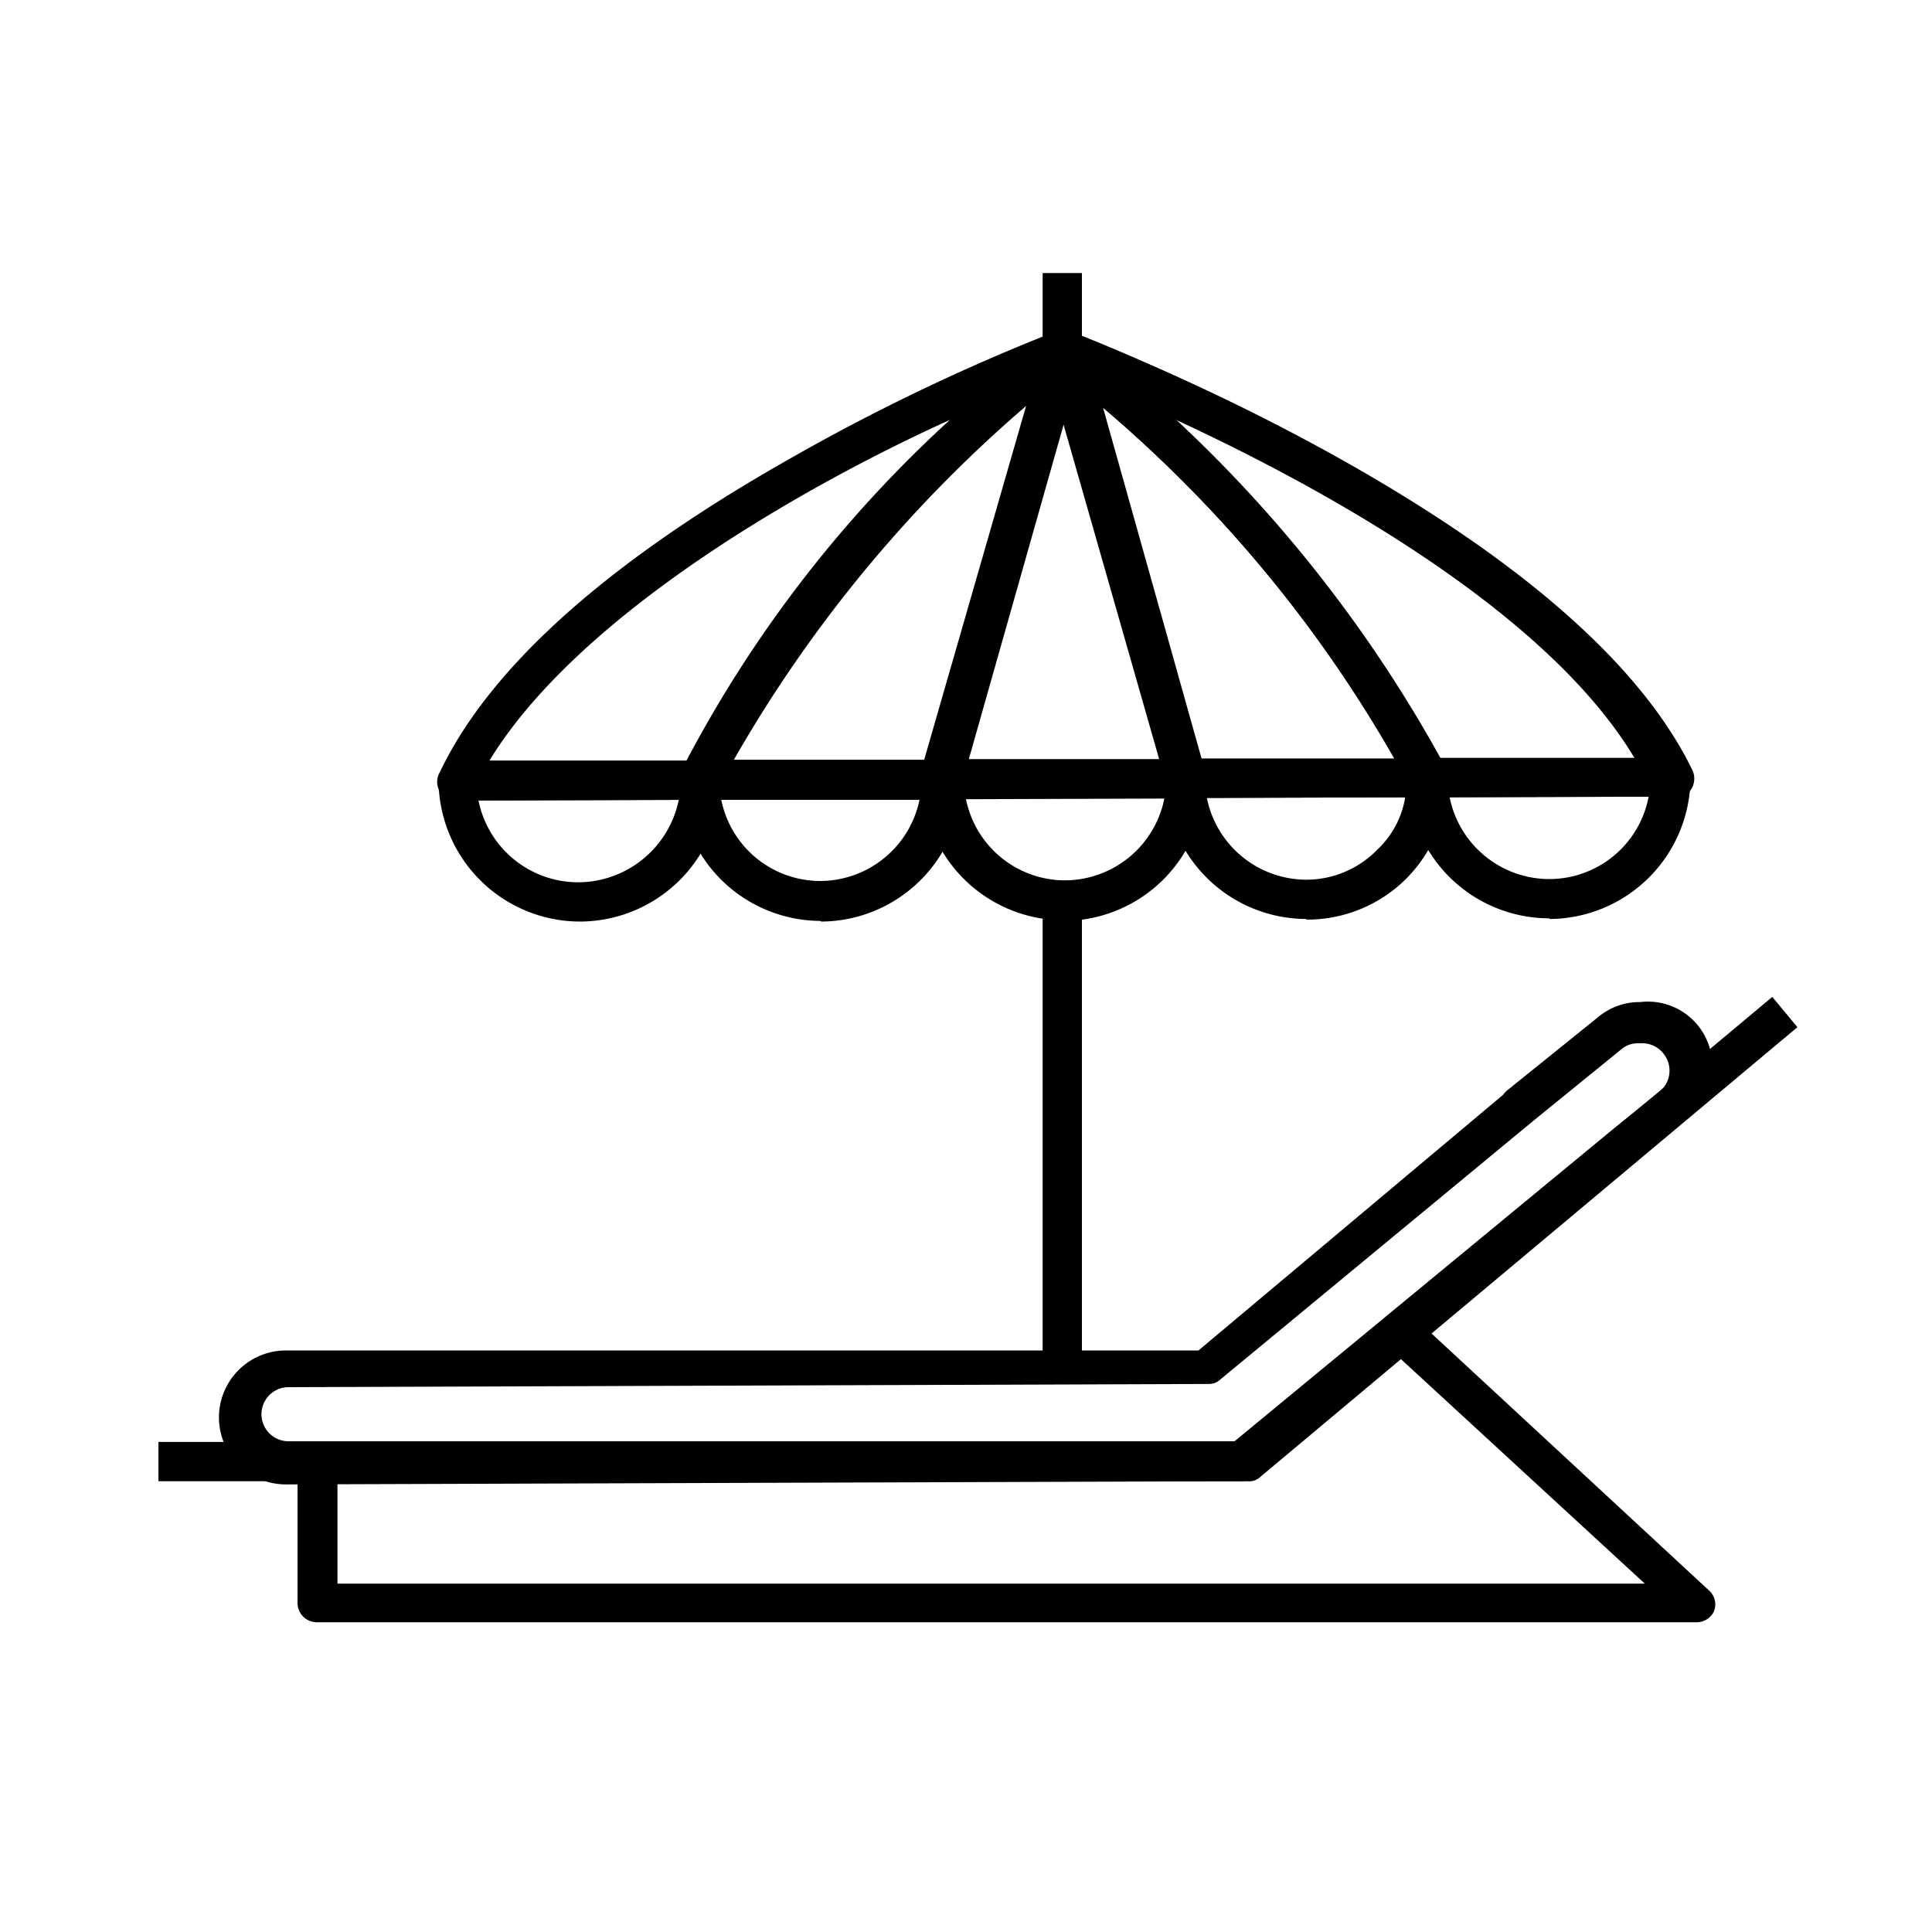
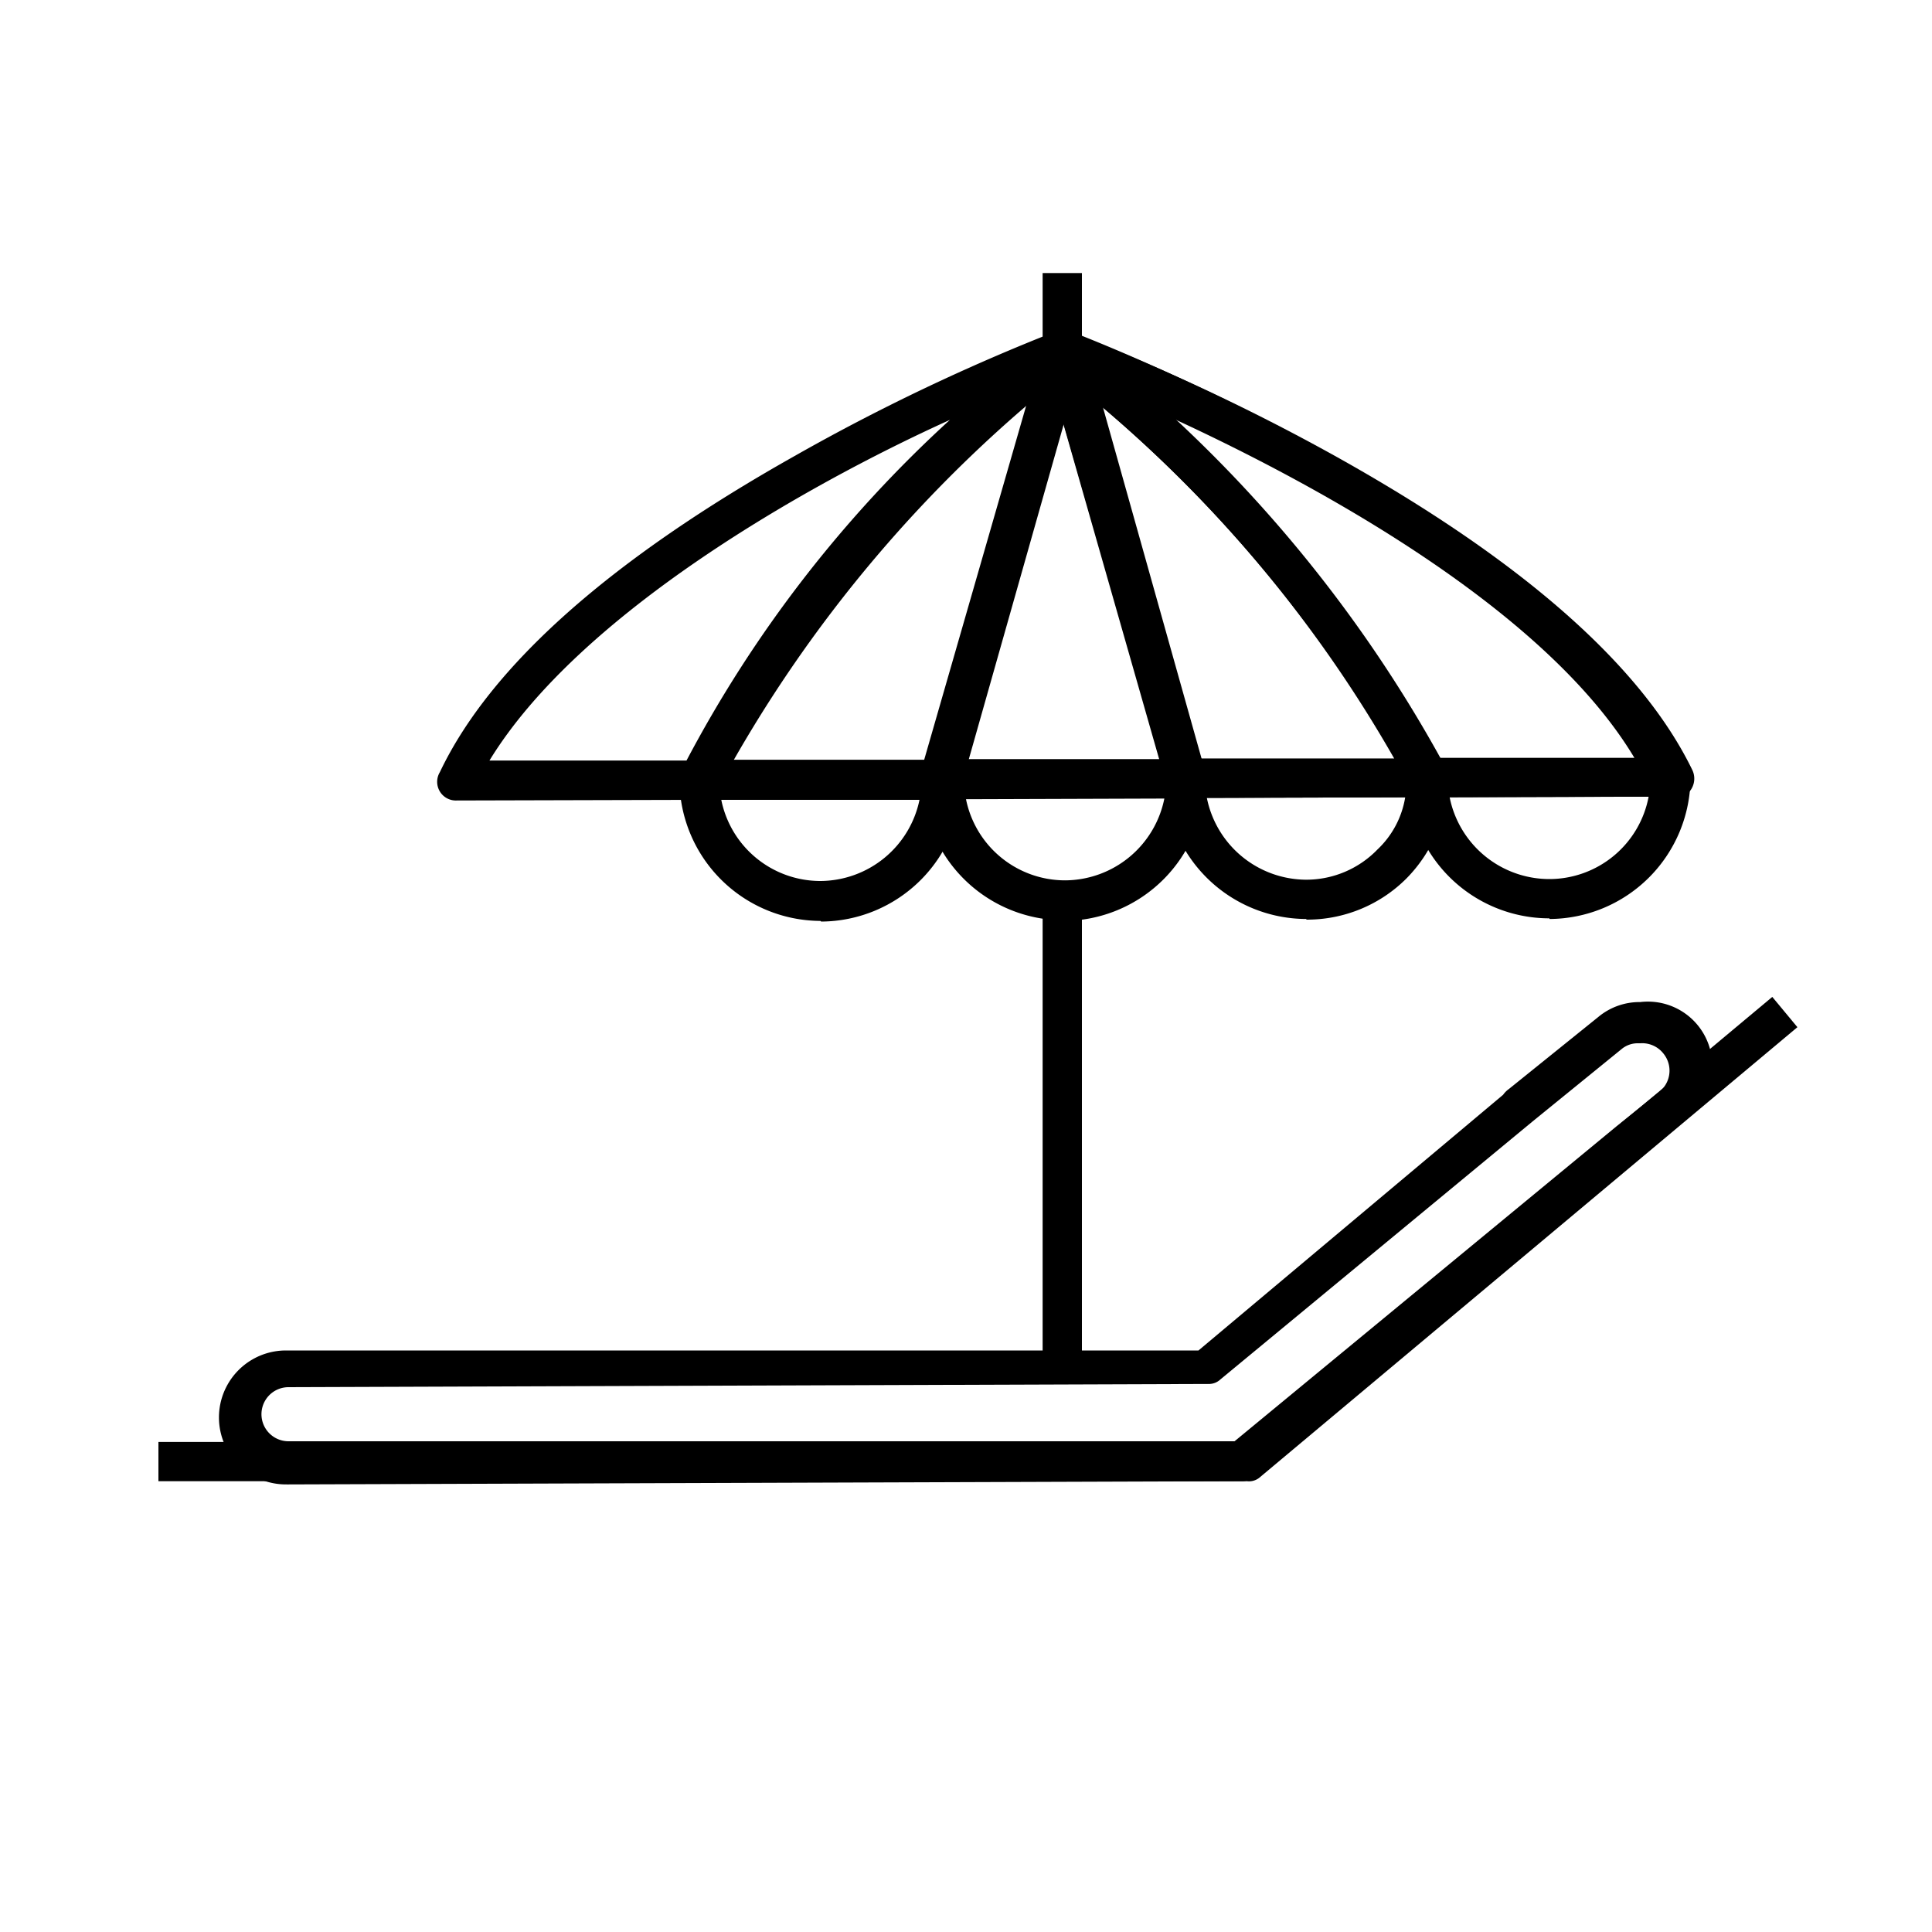
<svg xmlns="http://www.w3.org/2000/svg" id="Calque_1" data-name="Calque 1" viewBox="0 0 30 30">
  <title>icone equipement loisirs 30px de large</title>
  <rect x="16.19" y="13.98" width="0.61" height="7.26" />
  <path d="M7.09,12.43a.29.29,0,0,1-.26-.14.29.29,0,0,1,0-.3c.78-1.64,2.63-3.29,5.51-4.91a31.69,31.69,0,0,1,4.07-1.94.3.3,0,0,1,.38.13.32.32,0,0,1-.08.4,20.88,20.88,0,0,0-5.56,6.57.31.31,0,0,1-.28.18Zm7.66-5.91c-2.21,1-5.75,3-7.15,5.29h3.06A19.45,19.45,0,0,1,14.75,6.52Z" />
  <path d="M26,12.37a.33.33,0,0,1-.29-.17c-1.75-3.63-9.2-6.46-9.28-6.49a.3.3,0,0,1-.06-.54.28.28,0,0,1,.28,0,32.64,32.64,0,0,1,4.08,1.91c2.89,1.61,4.76,3.25,5.55,4.88a.31.31,0,0,1-.27.44Z" />
  <path d="M22.19,12.38a.3.3,0,0,1-.28-.17,20.68,20.68,0,0,0-5.59-6.53.31.31,0,0,1-.13-.25.32.32,0,0,1,.42-.29c.32.12,7.76,3,9.62,6.79a.32.32,0,0,1,0,.3.3.3,0,0,1-.26.14Zm-4-5.87a19.76,19.76,0,0,1,4.14,5.26h3.05C24,9.46,20.45,7.53,18.24,6.51Z" />
-   <path d="M9,14.31a2.2,2.2,0,0,1-2.19-2.19.27.27,0,0,1,.09-.21.29.29,0,0,1,.22-.09l3.77,0h0a.31.31,0,0,1,.21.09.32.32,0,0,1,.1.22A2.2,2.2,0,0,1,9,14.31ZM7.43,12.43A1.58,1.58,0,0,0,9,13.7v0a1.6,1.6,0,0,0,1.54-1.28Z" />
  <path d="M12.74,14.3a2.2,2.2,0,0,1-2.19-2.19.31.31,0,0,1,.31-.31h3.77a.31.31,0,0,1,.22.09.36.36,0,0,1,.09.22,2.2,2.2,0,0,1-2.19,2.2ZM11.2,12.42a1.57,1.57,0,0,0,1.54,1.26v0a1.58,1.58,0,0,0,1.54-1.27Z" />
  <path d="M16.51,14.29a2.2,2.2,0,0,1-2.19-2.19.31.31,0,0,1,.31-.31H18.4a.33.33,0,0,1,.22.09.34.34,0,0,1,.09.22,2.2,2.2,0,0,1-2.19,2.2ZM15,12.41a1.57,1.57,0,0,0,1.54,1.26v0a1.58,1.58,0,0,0,1.54-1.27Z" />
  <path d="M20.28,14.27a2.2,2.2,0,0,1-2.19-2.18.31.31,0,0,1,.31-.31h3.77a.31.31,0,0,1,.31.3,2.22,2.22,0,0,1-.64,1.56,2.18,2.18,0,0,1-1.55.64Zm-1.54-1.88a1.58,1.58,0,0,0,1.54,1.27v0a1.54,1.54,0,0,0,1.11-.47,1.43,1.43,0,0,0,.43-.81Z" />
  <path d="M24.06,14.26a2.2,2.2,0,0,1-2.2-2.18.31.31,0,0,1,.31-.31h3.77a.31.31,0,0,1,.22.09.27.27,0,0,1,.09.21,2.2,2.2,0,0,1-2.19,2.2Zm-1.55-1.88a1.58,1.58,0,0,0,1.55,1.27v0a1.57,1.57,0,0,0,1.54-1.28Z" />
  <path d="M16.5,5.75a.31.31,0,0,1-.31-.31v0a.29.29,0,0,1,.27-.28.3.3,0,0,1,.33.22.37.37,0,0,1,0,.11A.3.3,0,0,1,16.5,5.75Z" />
  <path d="M10.85,12.42a.33.33,0,0,1-.26-.14.32.32,0,0,1,0-.3,21.16,21.16,0,0,1,5.75-6.8.32.32,0,0,1,.36,0,.33.33,0,0,1,.12.34l-1.89,6.67a.32.32,0,0,1-.29.23Zm5.09-6.14a20.56,20.56,0,0,0-4.59,5.52h3Z" />
  <path d="M14.62,12.41a.31.31,0,0,1-.25-.13.27.27,0,0,1,0-.26l1.89-6.68a.3.3,0,0,1,.35-.22.32.32,0,0,1,.24.22h0L18.72,12a.33.33,0,0,1,0,.27.3.3,0,0,1-.25.12l-3.8,0ZM16.5,6.54,15,11.79h3Z" />
  <path d="M18.42,12.39a.3.3,0,0,1-.29-.22L16.21,5.52a.31.31,0,0,1,.48-.33,21.17,21.17,0,0,1,5.77,6.75.32.32,0,0,1,0,.3.31.31,0,0,1-.26.14ZM17.07,6.28l1.58,5.5h3A20.41,20.41,0,0,0,17.07,6.28Z" />
  <path d="M4.44,23.05a1,1,0,0,1,0-2.08l14.17,0L23.34,17a.38.38,0,0,1,.09-.09l1.39-1.12a1,1,0,0,1,.65-.23,1,1,0,0,1,.65,1.84l-.65.53h0l-6,5a.26.26,0,0,1-.19.07l-14.8.05Zm21-6.85a.39.39,0,0,0-.26.09l-1.39,1.13s0,0,0,0l0,0-4.84,4a.26.26,0,0,1-.19.07l-14.28.05a.42.42,0,1,0,0,.84v0l14.69,0,5.93-4.89h0l.67-.54a.42.42,0,0,0,.06-.59A.42.42,0,0,0,25.47,16.2Z" />
  <path d="M19.36,23H2.46v-.61H19.25l8.27-6.91.39.47-8.36,7A.26.26,0,0,1,19.36,23Z" />
-   <path d="M26.32,25.19H4.93a.3.3,0,0,1-.31-.3V23h.62v1.59h20.3L21.64,21l.42-.45,4.47,4.14a.29.29,0,0,1,.08.34A.3.3,0,0,1,26.32,25.19Z" />
  <rect x="16.19" y="4.24" width="0.61" height="1.19" />
</svg>